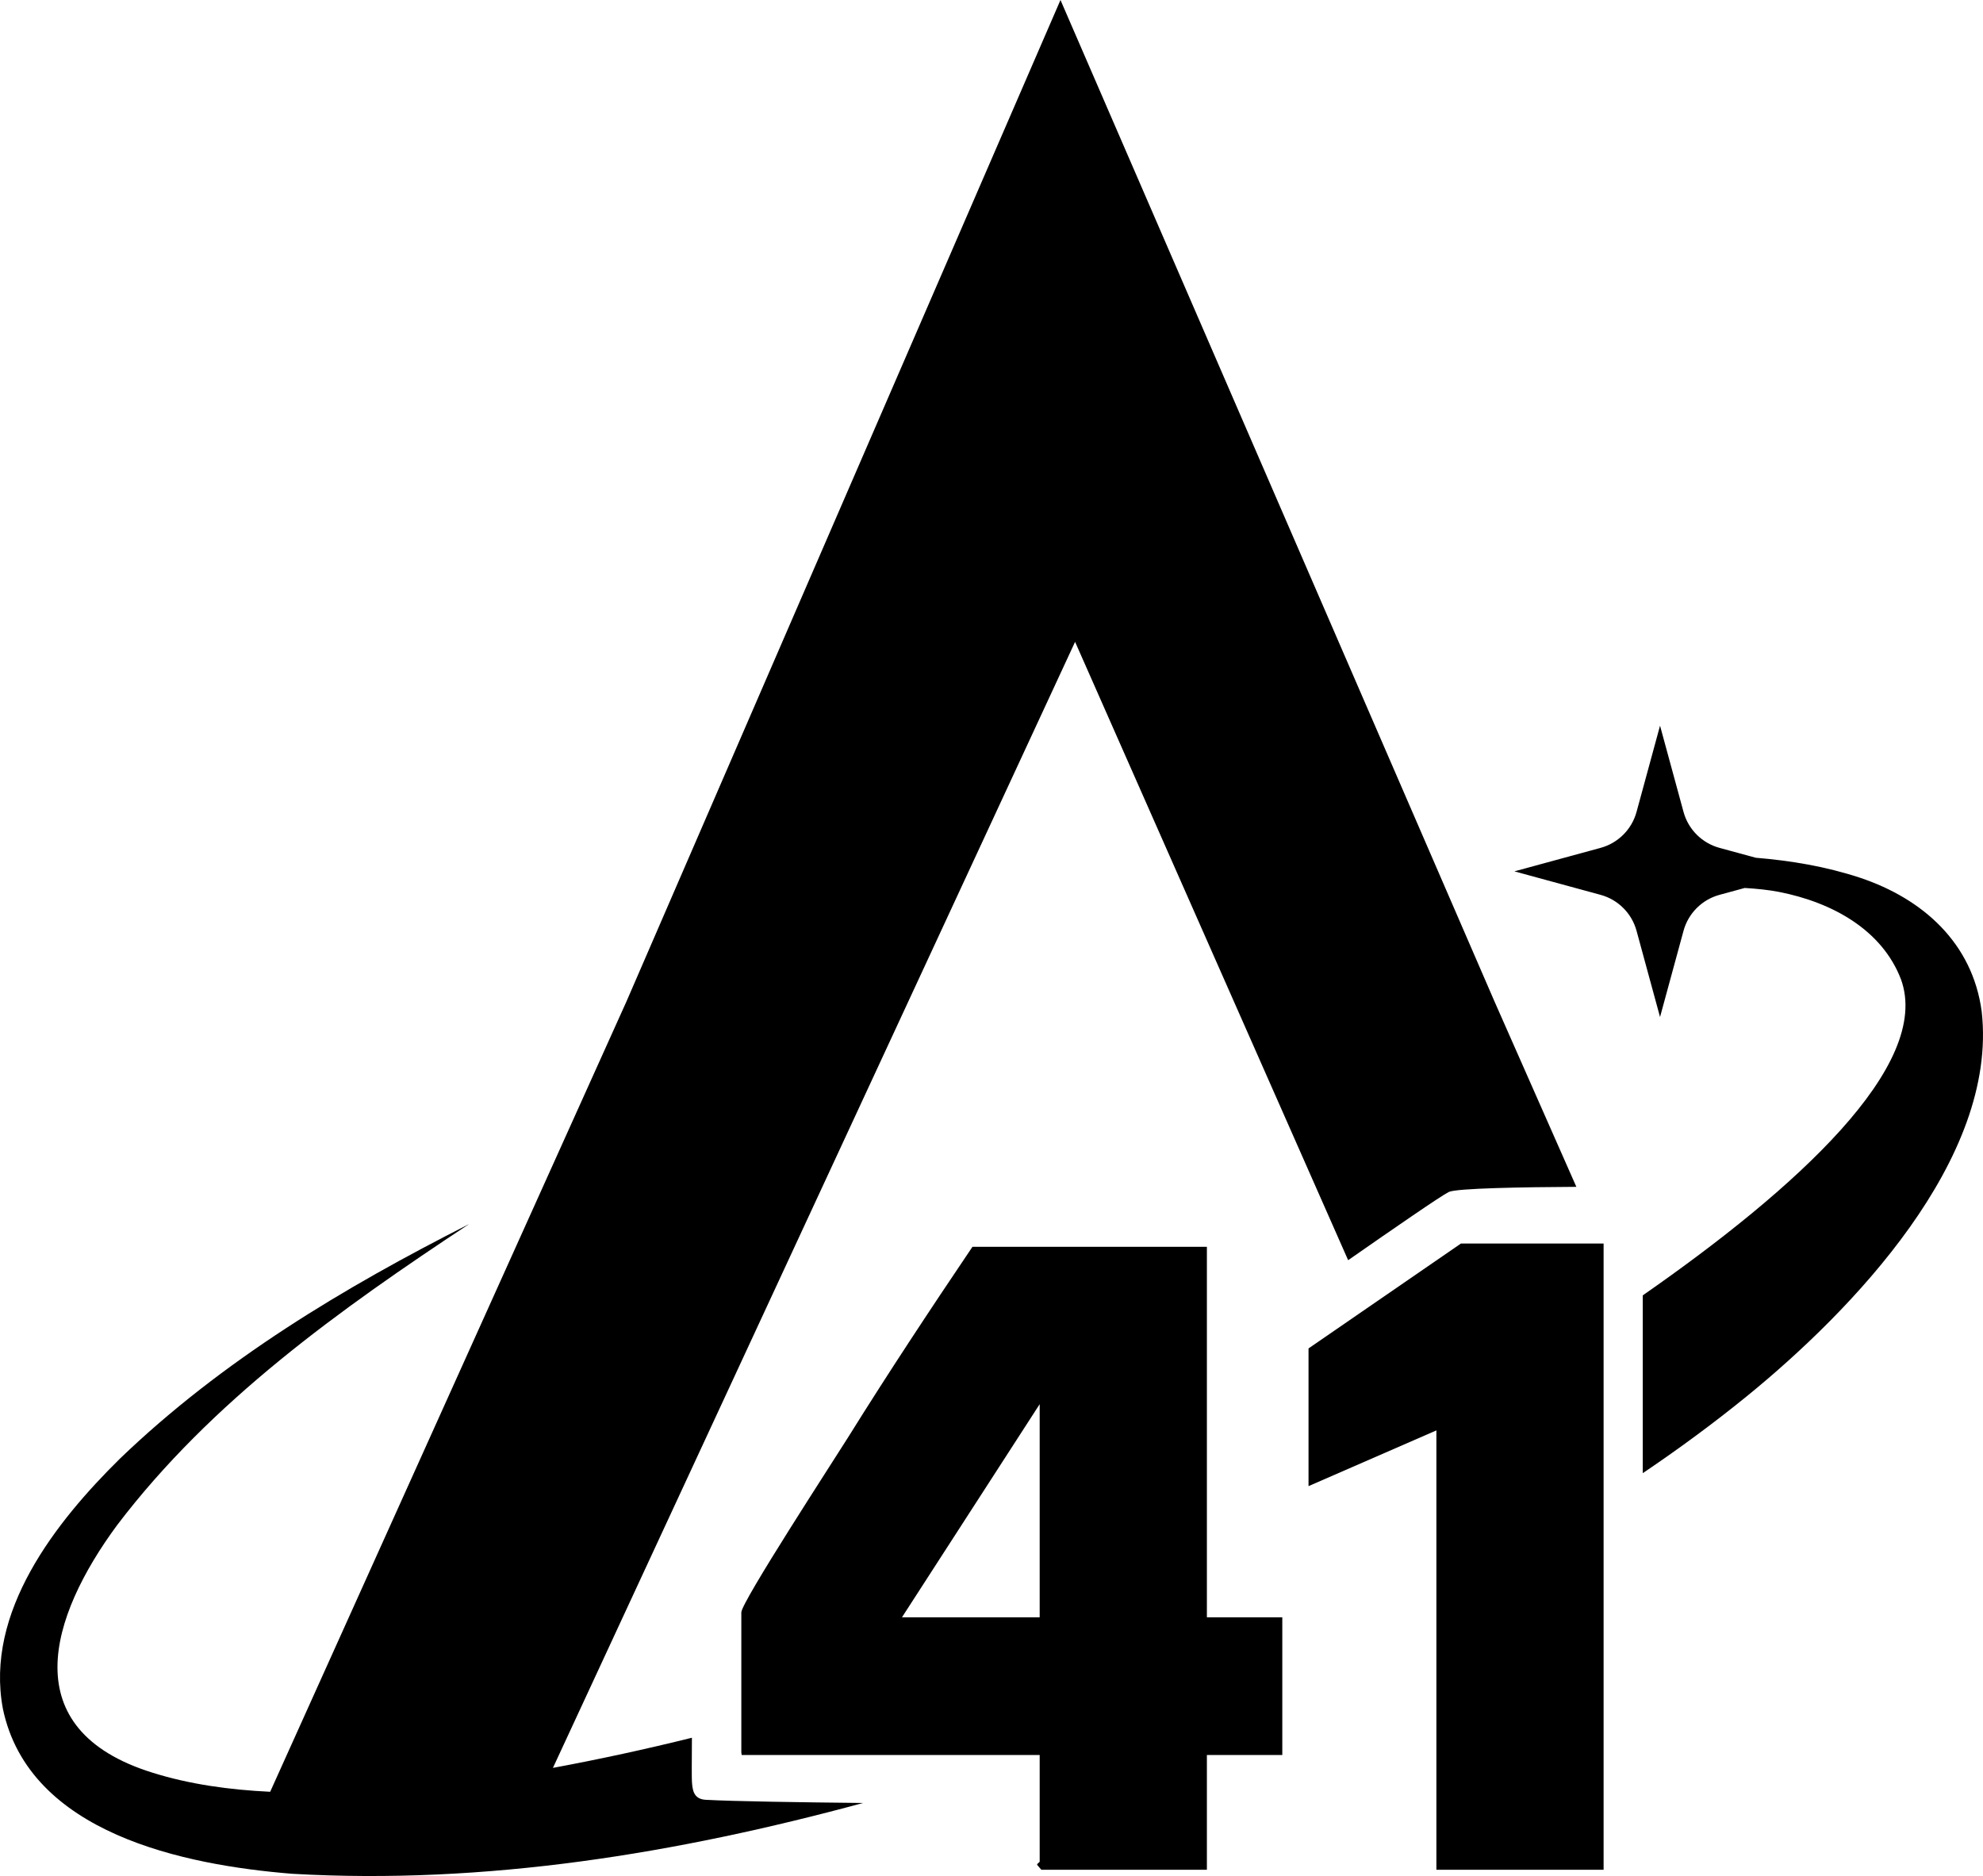
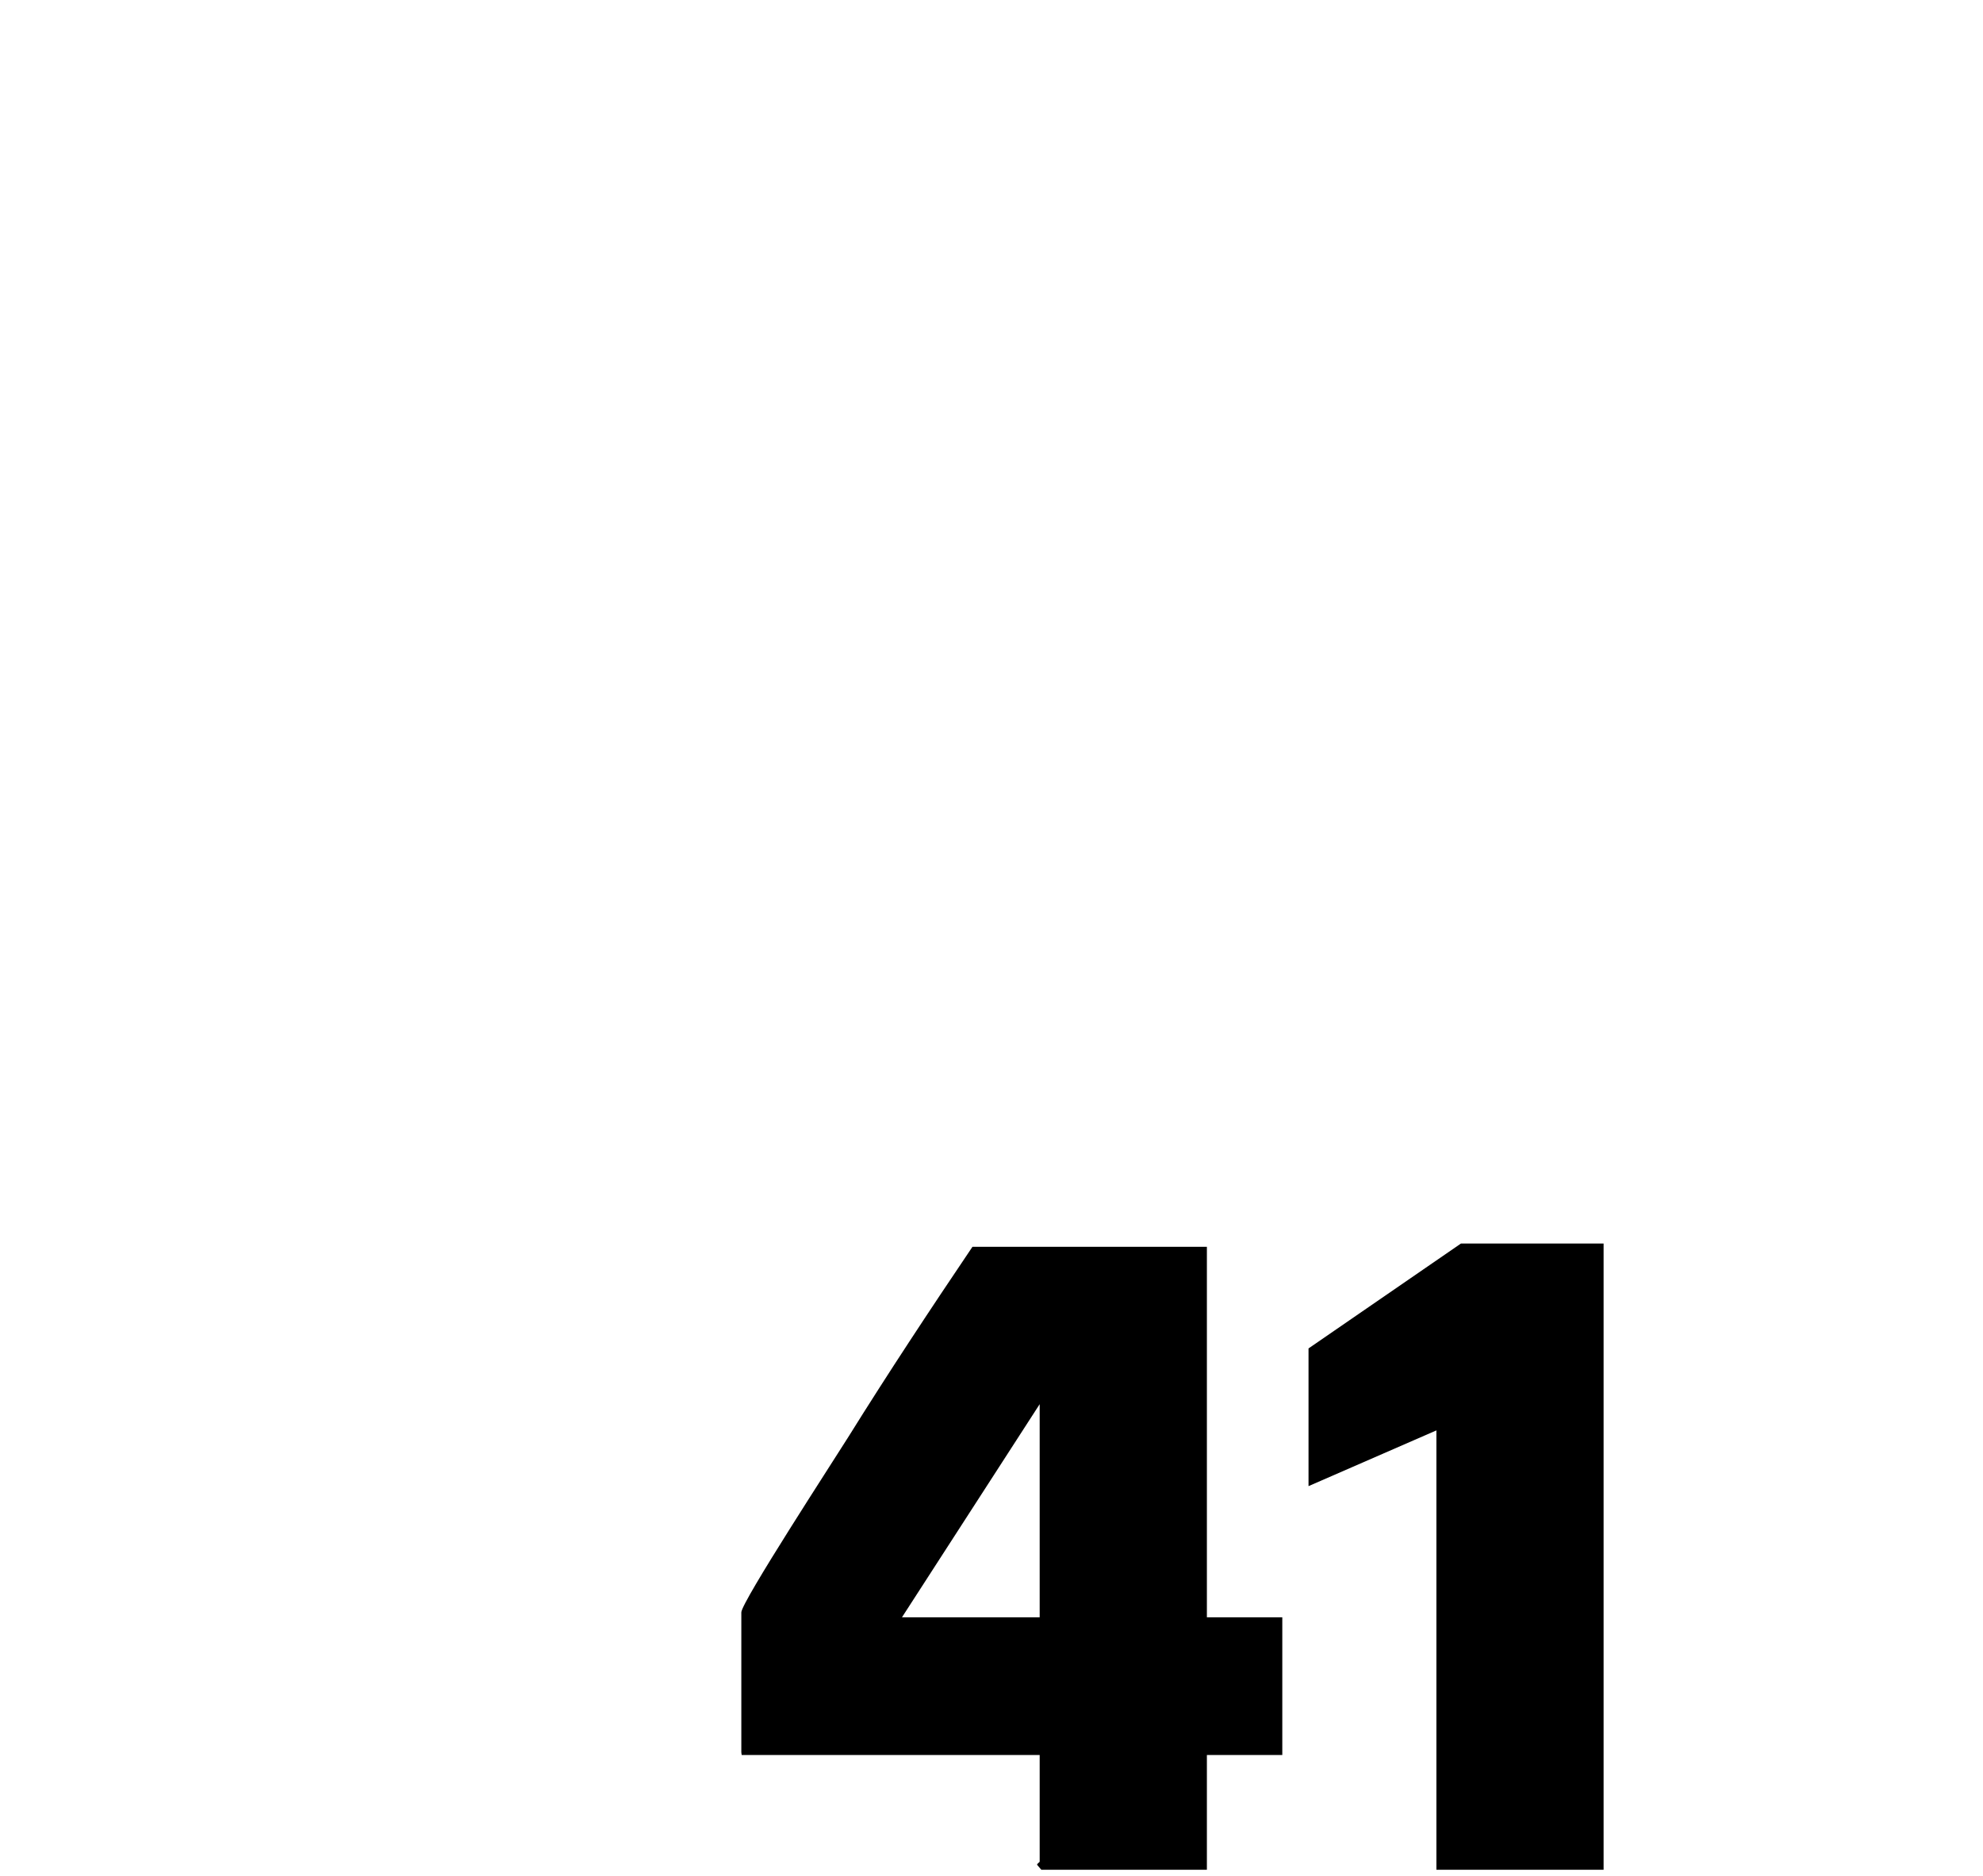
<svg xmlns="http://www.w3.org/2000/svg" viewBox="0 0 1265.737 1197.397" id="Layer_1">
-   <path d="M450.404,1148.745c-7.949-.45-8.376-6.659-8.753-11.553-.147-1.914-.115-13.417-.006-28.047-29.378,7.289-58.959,13.731-88.713,19.236l333.288-718.709,174.29,394.672c28.499-19.874,59.423-41.196,64.253-43.551,4.904-2.391,47.529-3.096,81.413-3.274-29.604-67.068-52.265-118.353-52.265-118.353L676.899,0l-277.013,639.167-227.434,504.465c-25.69-1.234-51.204-4.685-75.13-12.195-88.388-27.474-65.767-99.377-22.634-157.911,60.06-79.126,142.349-137.844,224.718-192.232-79.987,40.552-157.521,86.923-222.87,149.721-41.007,40.437-86.323,97.861-74.68,159.688,16.706,79.551,115.643,99.683,184.615,105.268,123.568,7.095,245.526-12.964,364.435-45.195-40.128-.413-83.419-1.063-100.502-2.031Z" />
-   <path d="M1264.925,645.779c-5.776-43.972-37.754-72.223-77.74-85.567-21.752-7.184-44.023-10.885-66.511-12.742l-23.133-6.303c-11.179-3.046-19.913-11.779-22.959-22.959l-14.991-55.023-14.991,55.023c-3.046,11.179-11.779,19.913-22.959,22.959l-55.023,14.991,55.023,14.991c11.179,3.046,19.913,11.779,22.959,22.959l14.991,55.023,14.991-55.023c3.046-11.179,11.779-19.913,22.959-22.959l16.092-4.384c7.789.457,15.492,1.265,21.782,2.492,34.185,6.669,65.86,24.268,77.964,55.802,20.016,55.038-67.489,133.999-164.811,201.734v113.483c22.686-15.295,44.783-31.54,66.152-48.889,67.232-54.677,160.7-151.486,150.204-245.609Z" />
  <path d="M770.35,795.78v236.477h48.133v87.894h-48.133v73.245h-105.682l-2.688-3.139c-.061-.85,1.641-1.573,1.641-2.093v-68.013h-190.194c-.327-1.634-.244-2.502-.244-3.139v-87.894c0-6.547,59.617-98.019,68.191-111.783,25.563-41.04,52.305-81.477,79.346-121.555h149.63ZM663.621,1032.257v-136.027l-87.894,136.027h87.894Z" />
  <polygon points="1023.569 793.687 1023.569 1193.397 916.84 1193.397 916.84 912.972 835.224 948.549 835.224 860.654 932.535 793.687 1023.569 793.687" />
</svg>